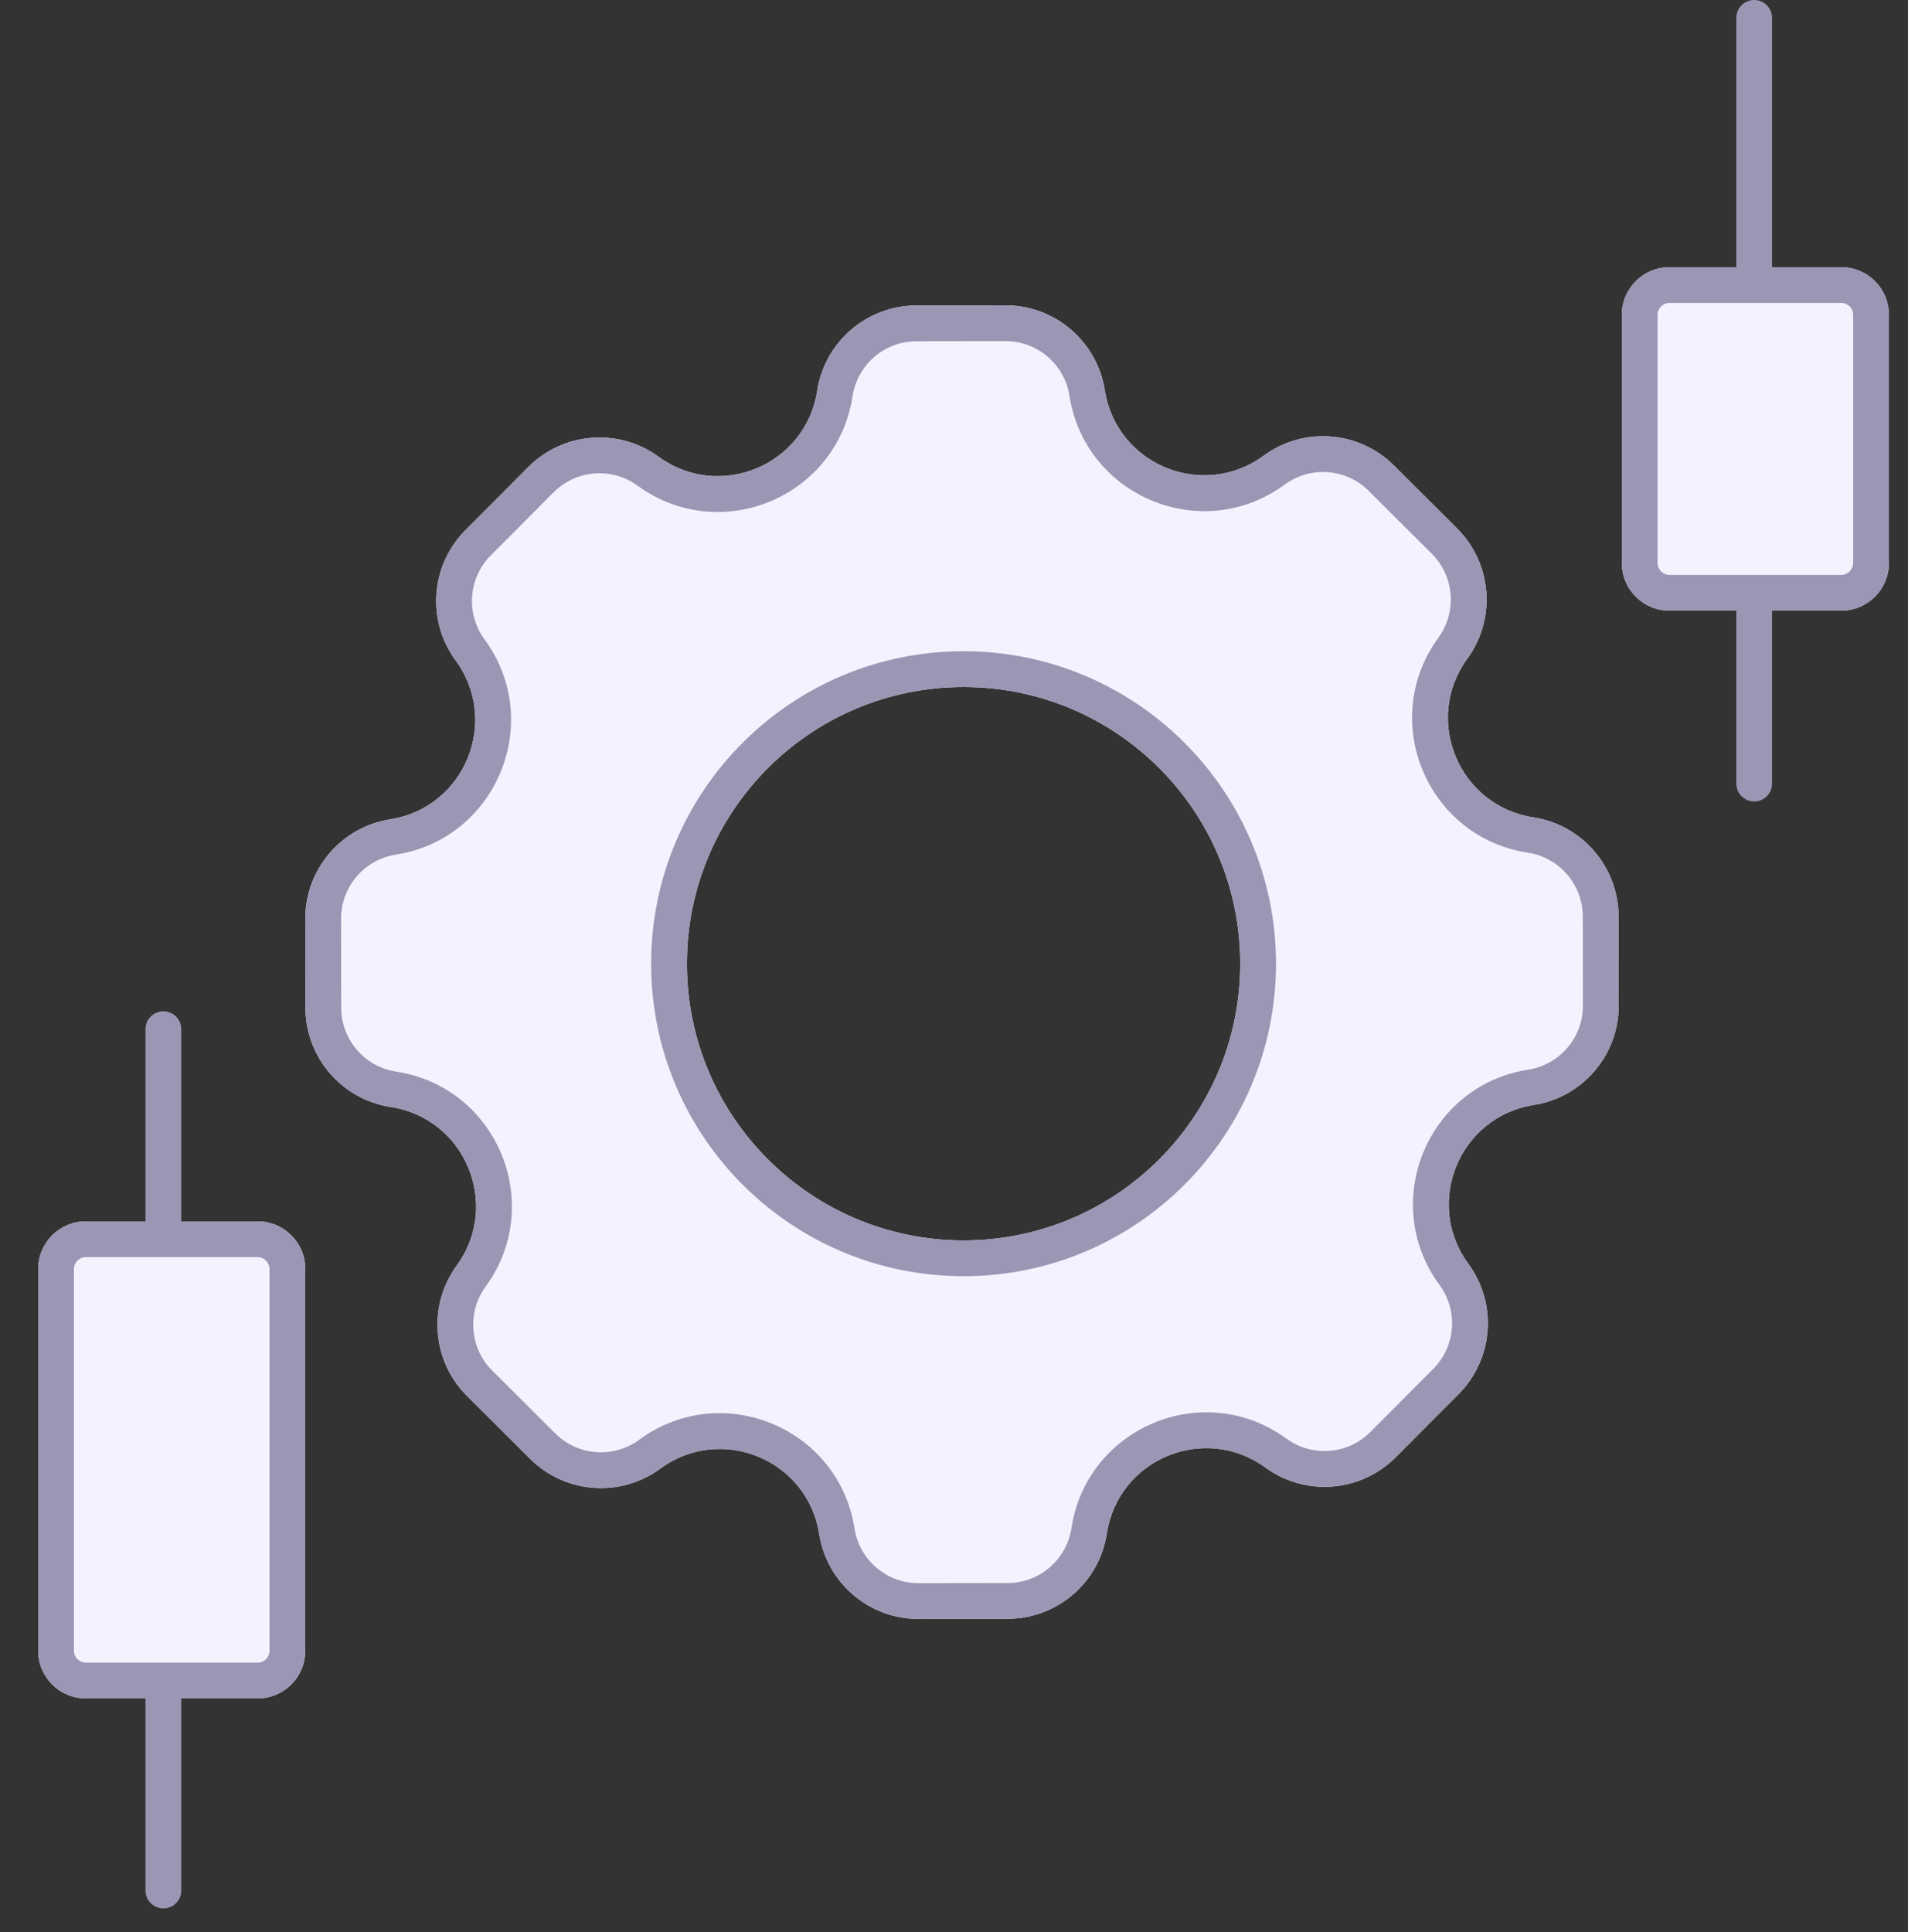
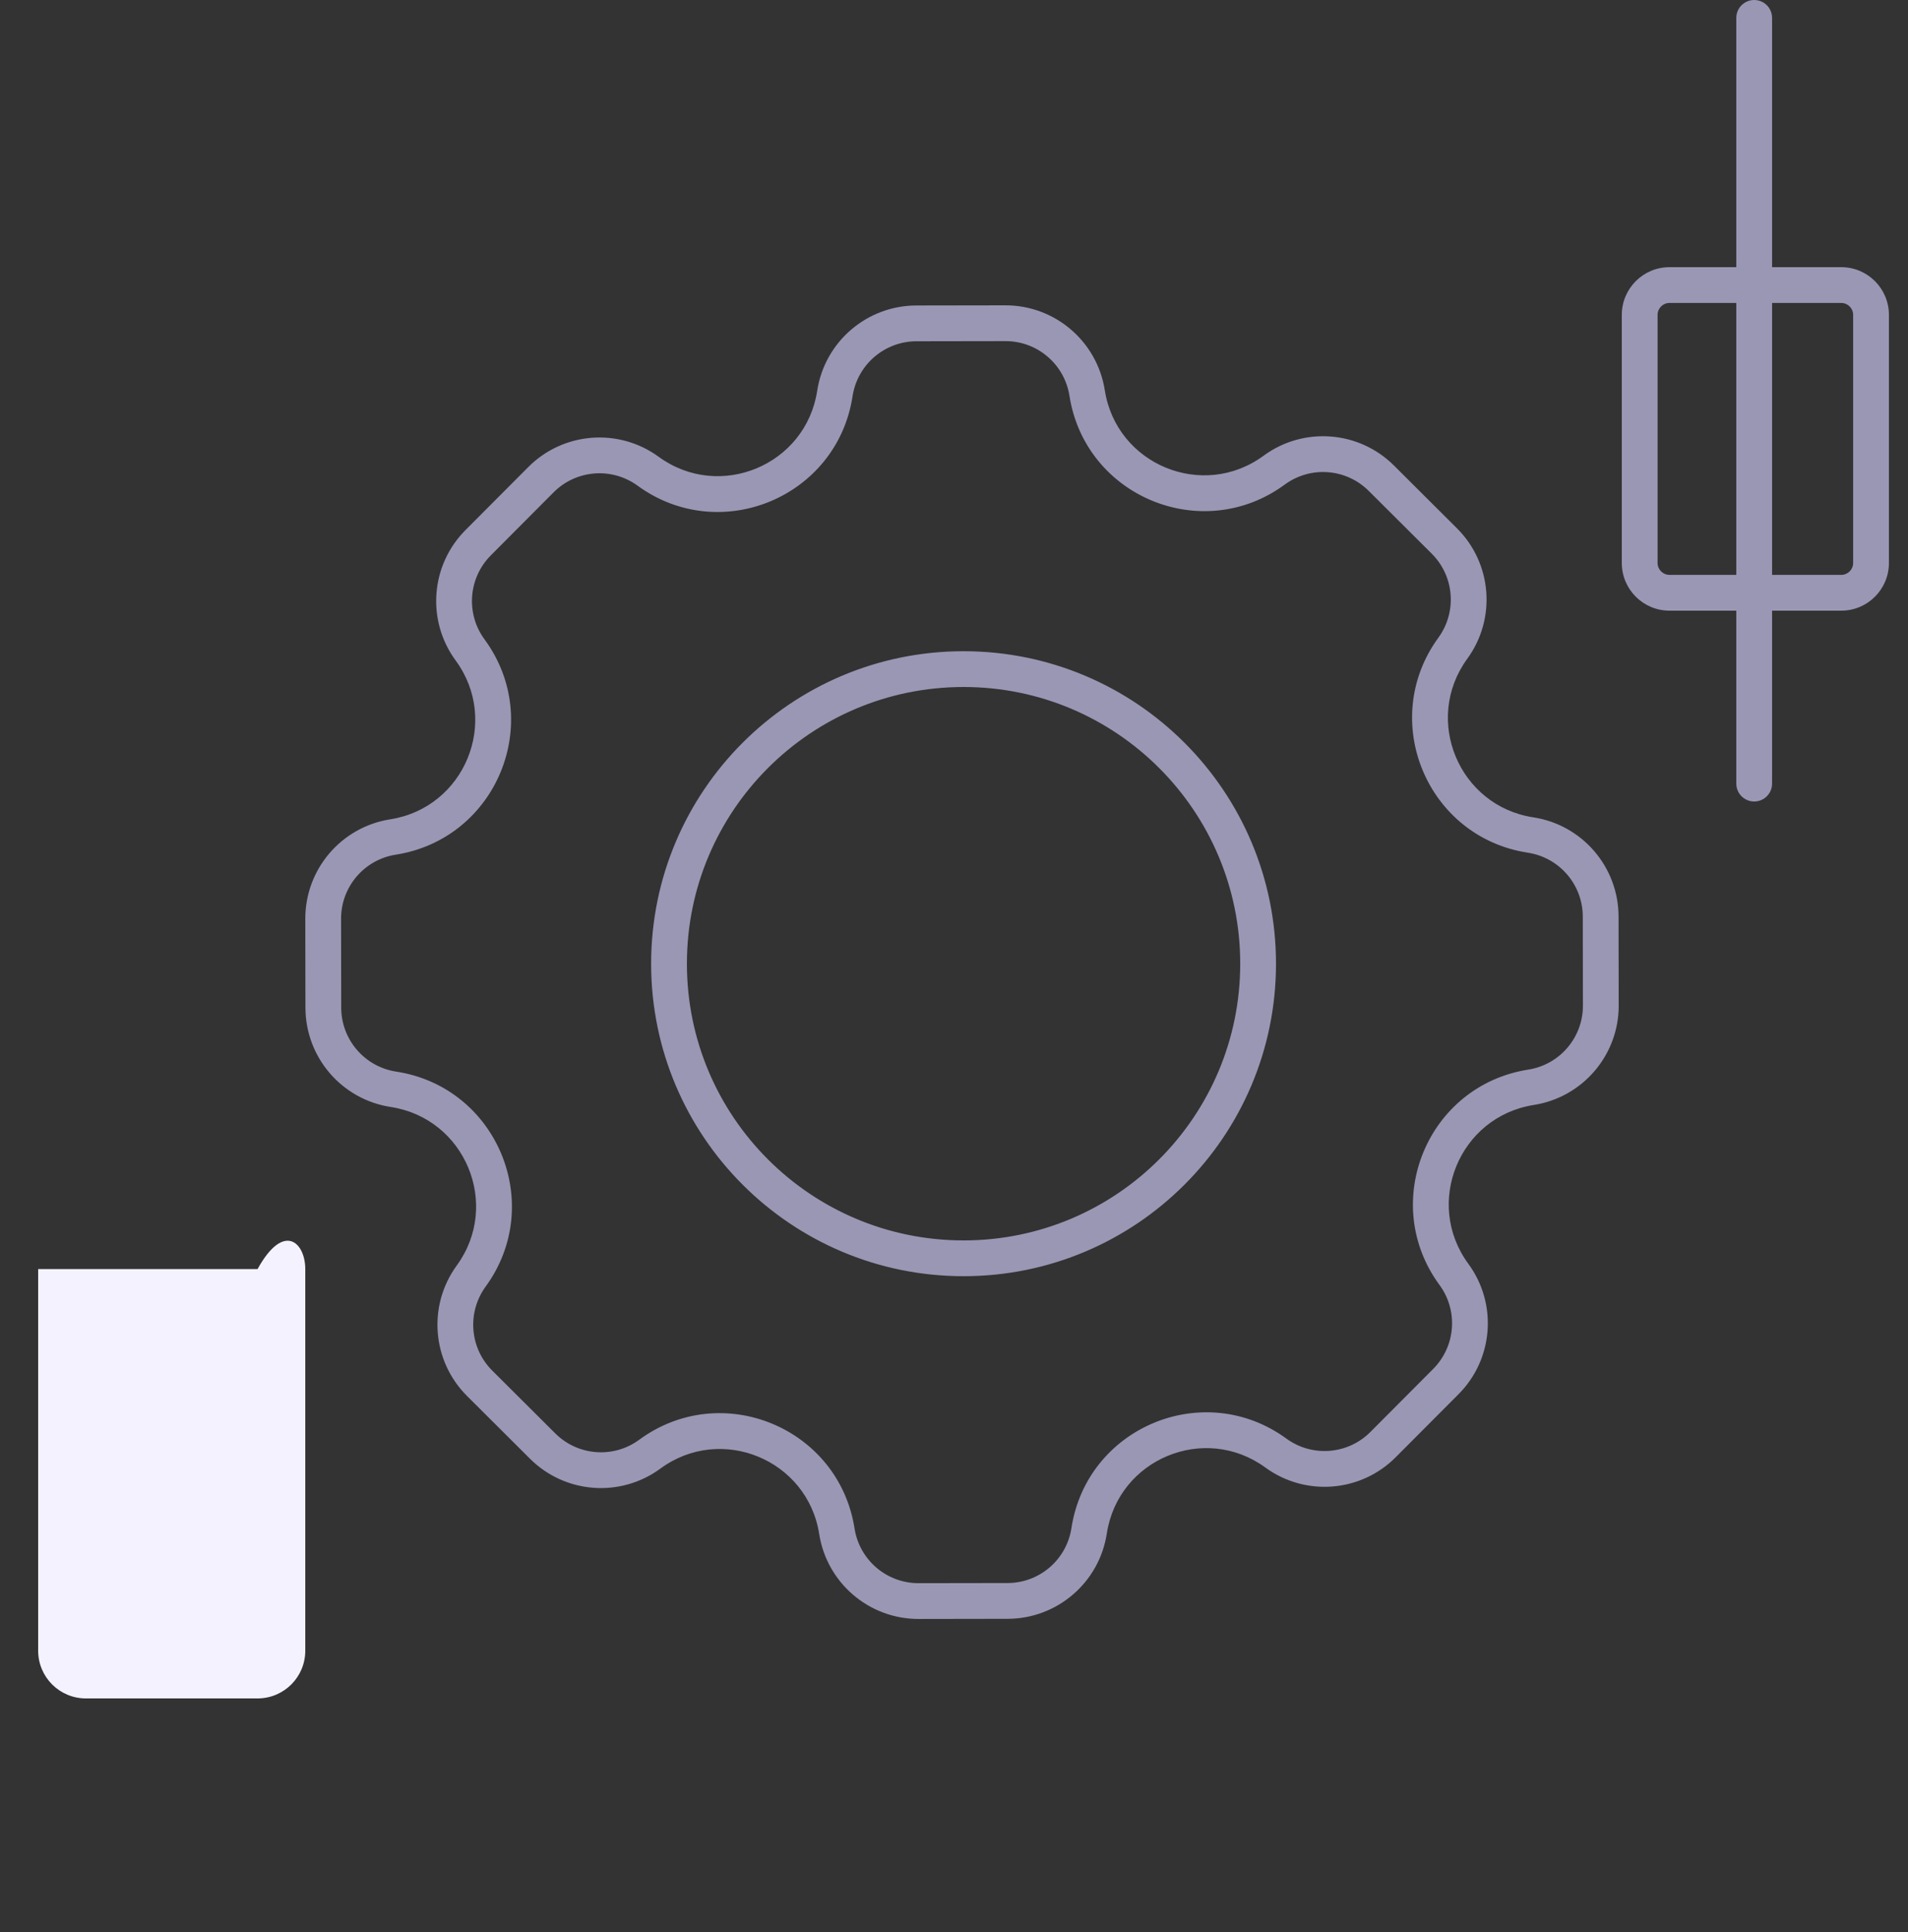
<svg xmlns="http://www.w3.org/2000/svg" width="80" height="81" viewBox="0 0 80 81" fill="none">
  <rect x="0" y="0" width="80" height="81" fill="#333333" stroke="none" />
-   <path fill-rule="evenodd" clip-rule="evenodd" d="M46.323 16.361C46.001 14.308 44.231 12.796 42.153 12.8L38.422 12.806C36.344 12.81 34.579 14.328 34.264 16.382C33.786 19.504 30.17 21.01 27.617 19.149C25.938 17.925 23.617 18.108 22.151 19.579L19.517 22.222C18.05 23.694 17.876 26.016 19.106 27.69C20.975 30.236 19.483 33.858 16.362 34.347C14.309 34.669 12.797 36.439 12.801 38.517L12.807 42.248C12.811 44.326 14.329 46.091 16.383 46.406C19.505 46.884 21.011 50.5 19.15 53.053C17.926 54.732 18.109 57.053 19.581 58.52L22.223 61.153C23.695 62.62 26.017 62.794 27.691 61.564C30.237 59.695 33.859 61.188 34.348 64.308C34.67 66.361 36.44 67.873 38.518 67.869L42.249 67.863C44.327 67.859 46.092 66.341 46.407 64.287C46.885 61.165 50.501 59.659 53.054 61.52C54.733 62.744 57.054 62.562 58.52 61.09L61.154 58.447C62.621 56.975 62.795 54.654 61.565 52.979C59.696 50.433 61.188 46.811 64.309 46.322C66.362 46 67.874 44.23 67.87 42.152L67.864 38.421C67.86 36.343 66.342 34.578 64.288 34.264C61.166 33.785 59.66 30.169 61.521 27.616C62.745 25.937 62.562 23.616 61.091 22.15L58.448 19.516C56.976 18.049 54.654 17.875 52.98 19.105C50.434 20.974 46.812 19.482 46.323 16.361ZM40.401 52C46.807 52 52.001 46.806 52.001 40.4C52.001 33.993 46.807 28.8 40.401 28.8C33.994 28.8 28.801 33.993 28.801 40.4C28.801 46.806 33.994 52 40.401 52Z" fill="#F5F2FF" />
  <path fill-rule="evenodd" clip-rule="evenodd" d="M44.841 16.593C44.634 15.271 43.494 14.297 42.155 14.3L38.425 14.306C37.087 14.309 35.95 15.286 35.747 16.609C35.099 20.843 30.195 22.884 26.734 20.361C25.652 19.573 24.158 19.69 23.213 20.638L20.58 23.281C19.635 24.229 19.523 25.724 20.315 26.803C22.85 30.255 20.826 35.166 16.594 35.829C15.272 36.036 14.298 37.176 14.301 38.515L14.307 42.245C14.31 43.584 15.287 44.72 16.61 44.923C20.844 45.571 22.885 50.475 20.362 53.936C19.574 55.018 19.691 56.512 20.639 57.457L23.282 60.09C24.23 61.035 25.725 61.148 26.803 60.355C30.256 57.82 35.167 59.844 35.83 64.076C36.037 65.398 37.177 66.372 38.516 66.369L42.246 66.363C43.585 66.361 44.721 65.383 44.924 64.06C45.572 59.826 50.476 57.785 53.937 60.308C55.019 61.096 56.513 60.979 57.458 60.031L60.091 57.388C61.036 56.44 61.149 54.945 60.356 53.867C57.821 50.414 59.845 45.503 64.077 44.84C65.399 44.633 66.373 43.493 66.37 42.154L66.364 38.424C66.362 37.086 65.384 35.949 64.061 35.746C59.827 35.098 57.786 30.194 60.309 26.733C61.097 25.651 60.98 24.157 60.032 23.212L57.389 20.579C56.441 19.634 54.946 19.522 53.868 20.314C50.415 22.849 45.504 20.825 44.841 16.593ZM53.501 40.4C53.501 47.635 47.636 53.5 40.401 53.5C33.166 53.5 27.301 47.635 27.301 40.4C27.301 33.165 33.166 27.3 40.401 27.3C47.636 27.3 53.501 33.165 53.501 40.4ZM42.153 12.8C44.231 12.796 46.001 14.308 46.323 16.361C46.812 19.482 50.434 20.974 52.98 19.105C54.654 17.875 56.976 18.049 58.448 19.516L61.091 22.15C62.562 23.616 62.745 25.937 61.521 27.616C59.66 30.169 61.166 33.785 64.288 34.264C66.342 34.578 67.86 36.343 67.864 38.421L67.87 42.152C67.874 44.23 66.362 46 64.309 46.322C61.188 46.811 59.696 50.433 61.565 52.979C62.795 54.654 62.621 56.975 61.154 58.447L58.52 61.09C57.054 62.562 54.733 62.744 53.054 61.52C50.501 59.659 46.885 61.165 46.407 64.287C46.092 66.341 44.327 67.859 42.249 67.863L38.518 67.869C36.44 67.873 34.67 66.361 34.348 64.308C33.859 61.188 30.237 59.695 27.691 61.564C26.017 62.794 23.695 62.62 22.223 61.153L19.581 58.52C18.109 57.053 17.926 54.732 19.15 53.053C21.011 50.5 19.505 46.884 16.383 46.406C14.329 46.091 12.811 44.326 12.807 42.248L12.801 38.517C12.797 36.439 14.309 34.669 16.362 34.347C19.483 33.858 20.975 30.236 19.106 27.69C17.876 26.016 18.05 23.694 19.517 22.222L22.151 19.579C23.617 18.108 25.938 17.925 27.617 19.149C30.17 21.01 33.786 19.504 34.264 16.382C34.579 14.328 36.344 12.81 38.422 12.806L42.153 12.8ZM52.001 40.4C52.001 46.806 46.807 52 40.401 52C33.994 52 28.801 46.806 28.801 40.4C28.801 33.993 33.994 28.8 40.401 28.8C46.807 28.8 52.001 33.993 52.001 40.4Z" fill="#9A97B5" />
  <path fill-rule="evenodd" clip-rule="evenodd" d="M73.551 0C73.965 0 74.301 0.336 74.301 0.75V32.85C74.301 33.264 73.965 33.6 73.551 33.6C73.137 33.6 72.801 33.264 72.801 32.85V0.75C72.801 0.336 73.137 0 73.551 0Z" fill="#9A97B5" />
-   <path d="M68 13.2C68 12.096 68.895 11.2 70 11.2H77.2C78.305 11.2 79.2 12.096 79.2 13.2V23.6C79.2 24.705 78.305 25.6 77.2 25.6H70C68.895 25.6 68 24.705 68 23.6V13.2Z" fill="#F5F2FF" />
  <path fill-rule="evenodd" clip-rule="evenodd" d="M77.2 12.7H70C69.724 12.7 69.5 12.924 69.5 13.2V23.6C69.5 23.876 69.724 24.1 70 24.1H77.2C77.476 24.1 77.7 23.876 77.7 23.6V13.2C77.7 12.924 77.476 12.7 77.2 12.7ZM70 11.2C68.895 11.2 68 12.096 68 13.2V23.6C68 24.705 68.895 25.6 70 25.6H77.2C78.305 25.6 79.2 24.705 79.2 23.6V13.2C79.2 12.096 78.305 11.2 77.2 11.2H70Z" fill="#9A97B5" />
-   <path fill-rule="evenodd" clip-rule="evenodd" d="M6.85 80.004C6.435 80.004 6.1 79.668 6.1 79.254L6.1 43.145C6.1 42.731 6.435 42.395 6.85 42.395C7.264 42.395 7.6 42.731 7.6 43.145L7.6 79.254C7.6 79.668 7.264 80.004 6.85 80.004Z" fill="#9A97B5" />
-   <path d="M1.6 53.2C1.6 52.096 2.495 51.2 3.6 51.2H10.8C11.904 51.2 12.8 52.096 12.8 53.2V69.2C12.8 70.305 11.904 71.2 10.8 71.2H3.6C2.495 71.2 1.6 70.305 1.6 69.2V53.2Z" fill="#F5F2FF" />
-   <path fill-rule="evenodd" clip-rule="evenodd" d="M10.8 52.7H3.6C3.323 52.7 3.1 52.924 3.1 53.2V69.2C3.1 69.476 3.323 69.7 3.6 69.7H10.8C11.076 69.7 11.3 69.476 11.3 69.2V53.2C11.3 52.924 11.076 52.7 10.8 52.7ZM3.6 51.2C2.495 51.2 1.6 52.096 1.6 53.2V69.2C1.6 70.305 2.495 71.2 3.6 71.2H10.8C11.904 71.2 12.8 70.305 12.8 69.2V53.2C12.8 52.096 11.904 51.2 10.8 51.2H3.6Z" fill="#9A97B5" />
+   <path d="M1.6 53.2H10.8C11.904 51.2 12.8 52.096 12.8 53.2V69.2C12.8 70.305 11.904 71.2 10.8 71.2H3.6C2.495 71.2 1.6 70.305 1.6 69.2V53.2Z" fill="#F5F2FF" />
</svg>